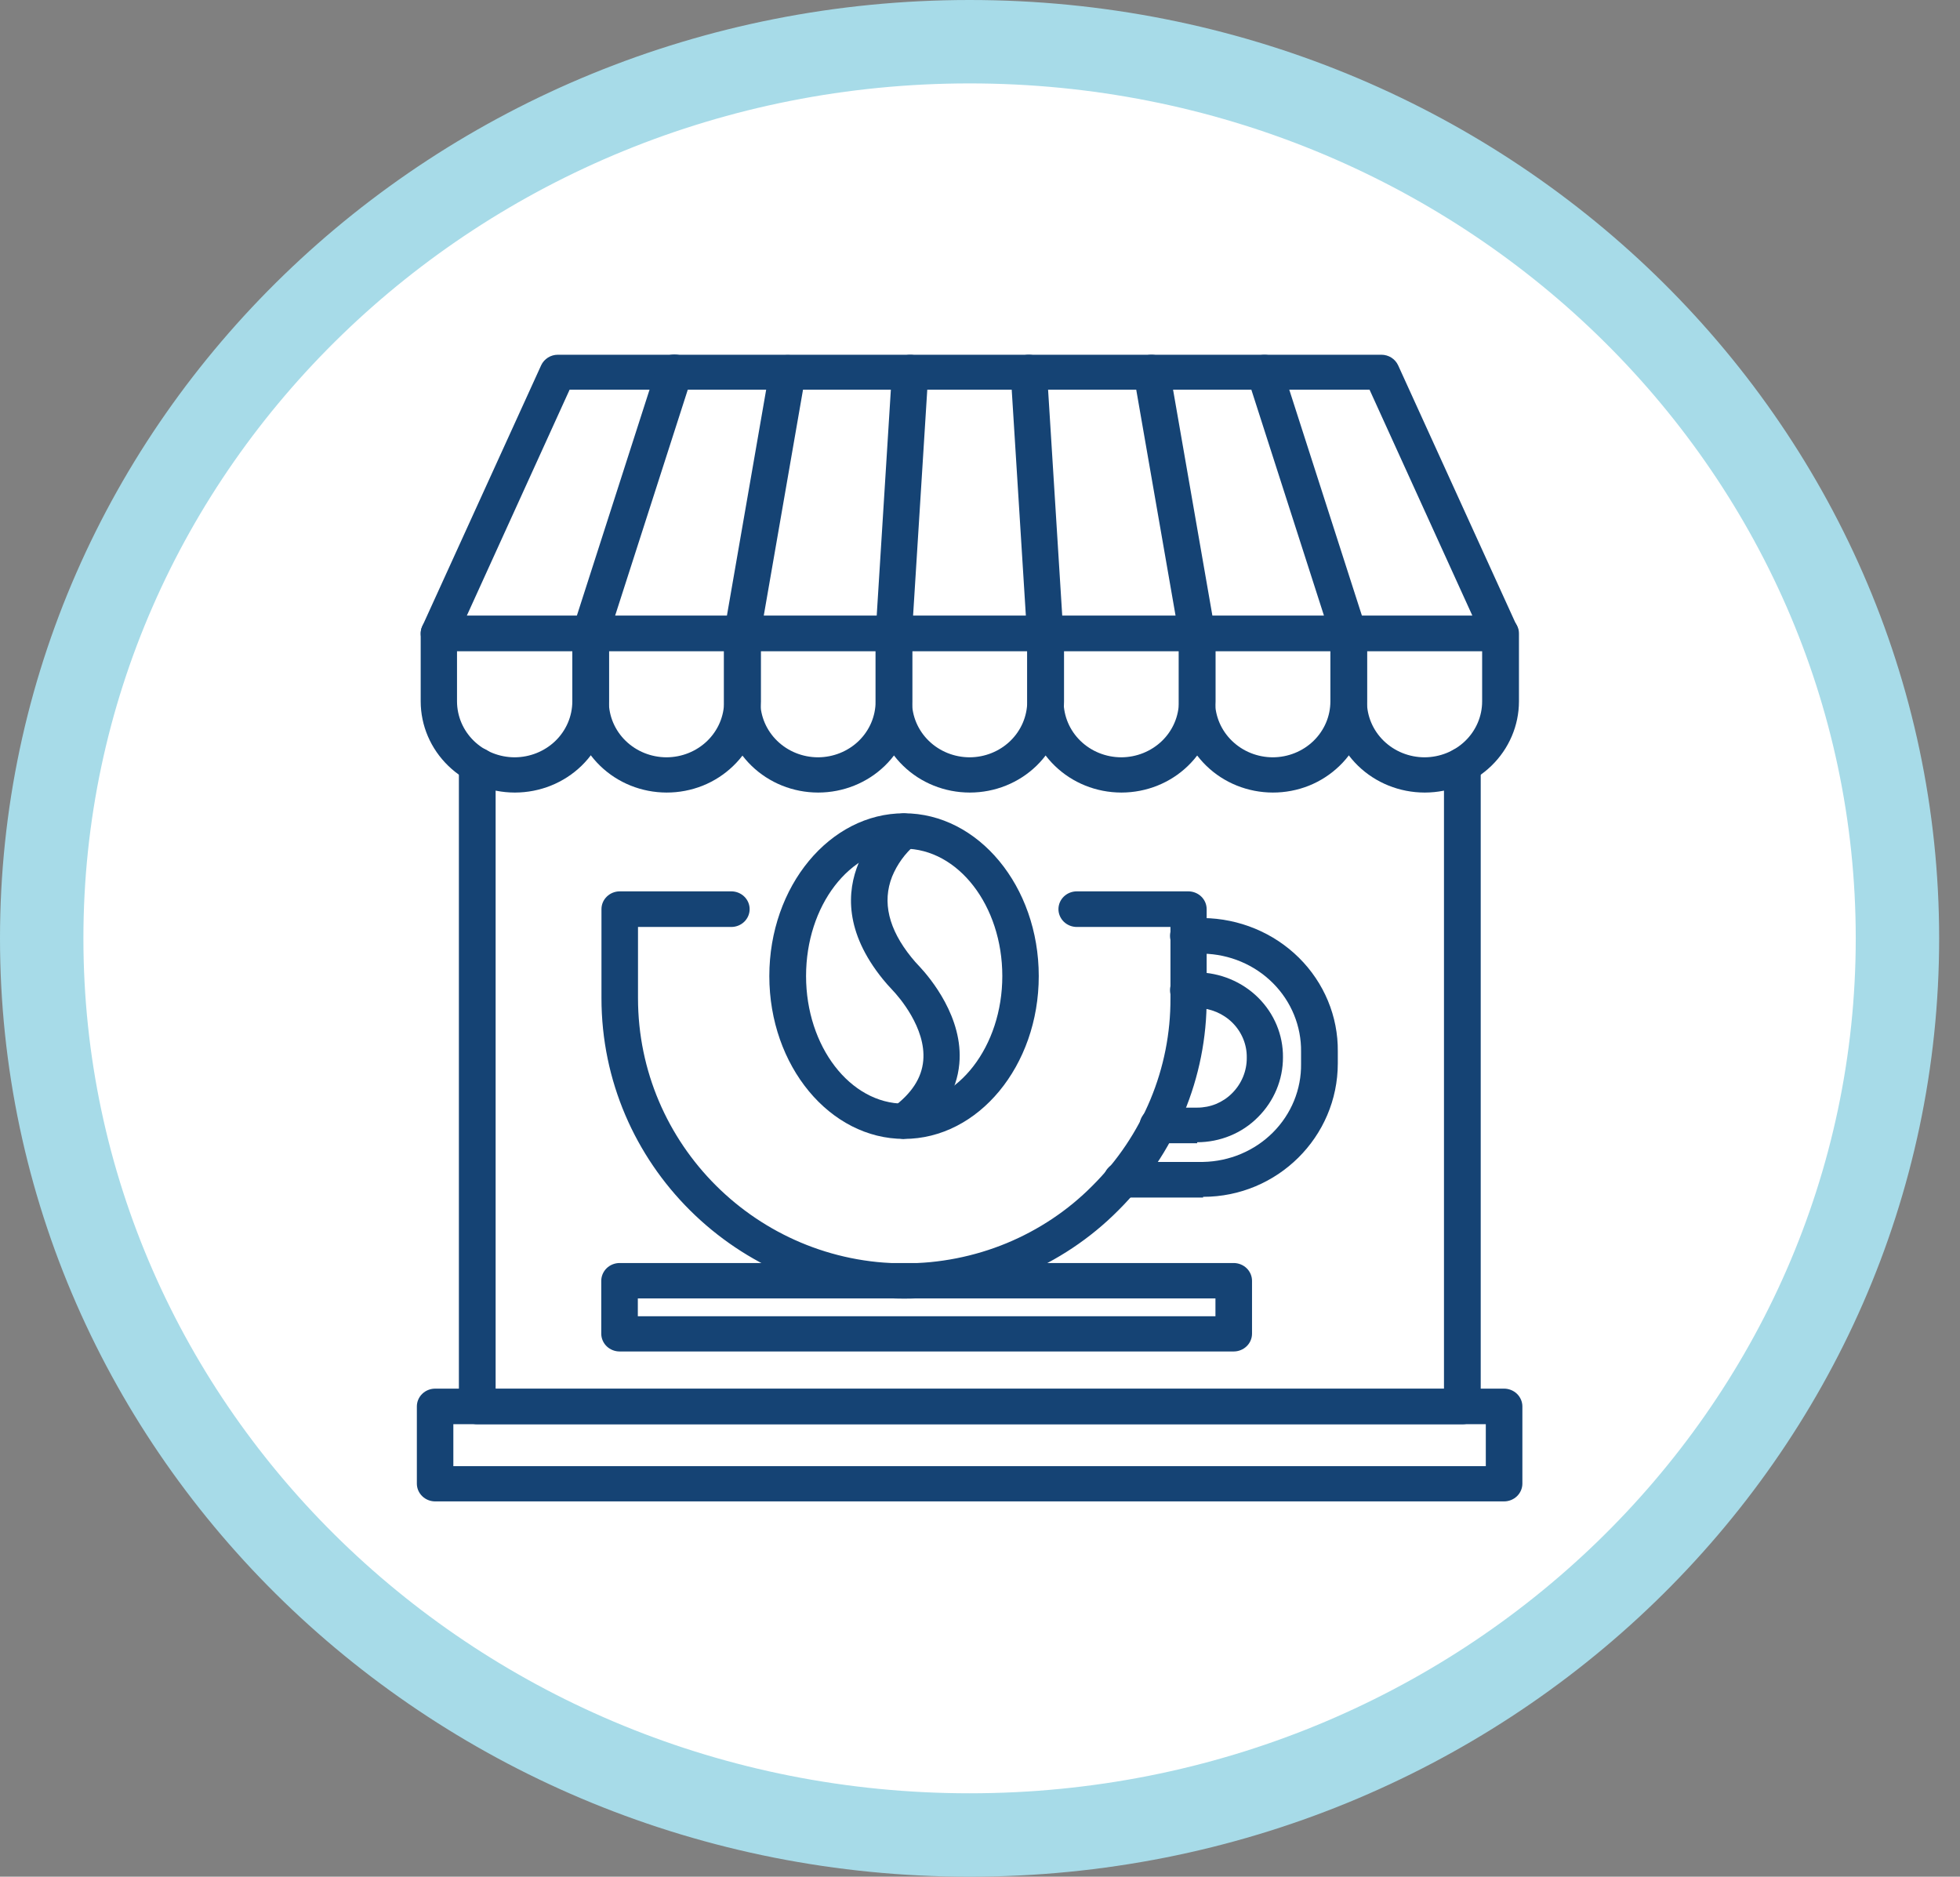
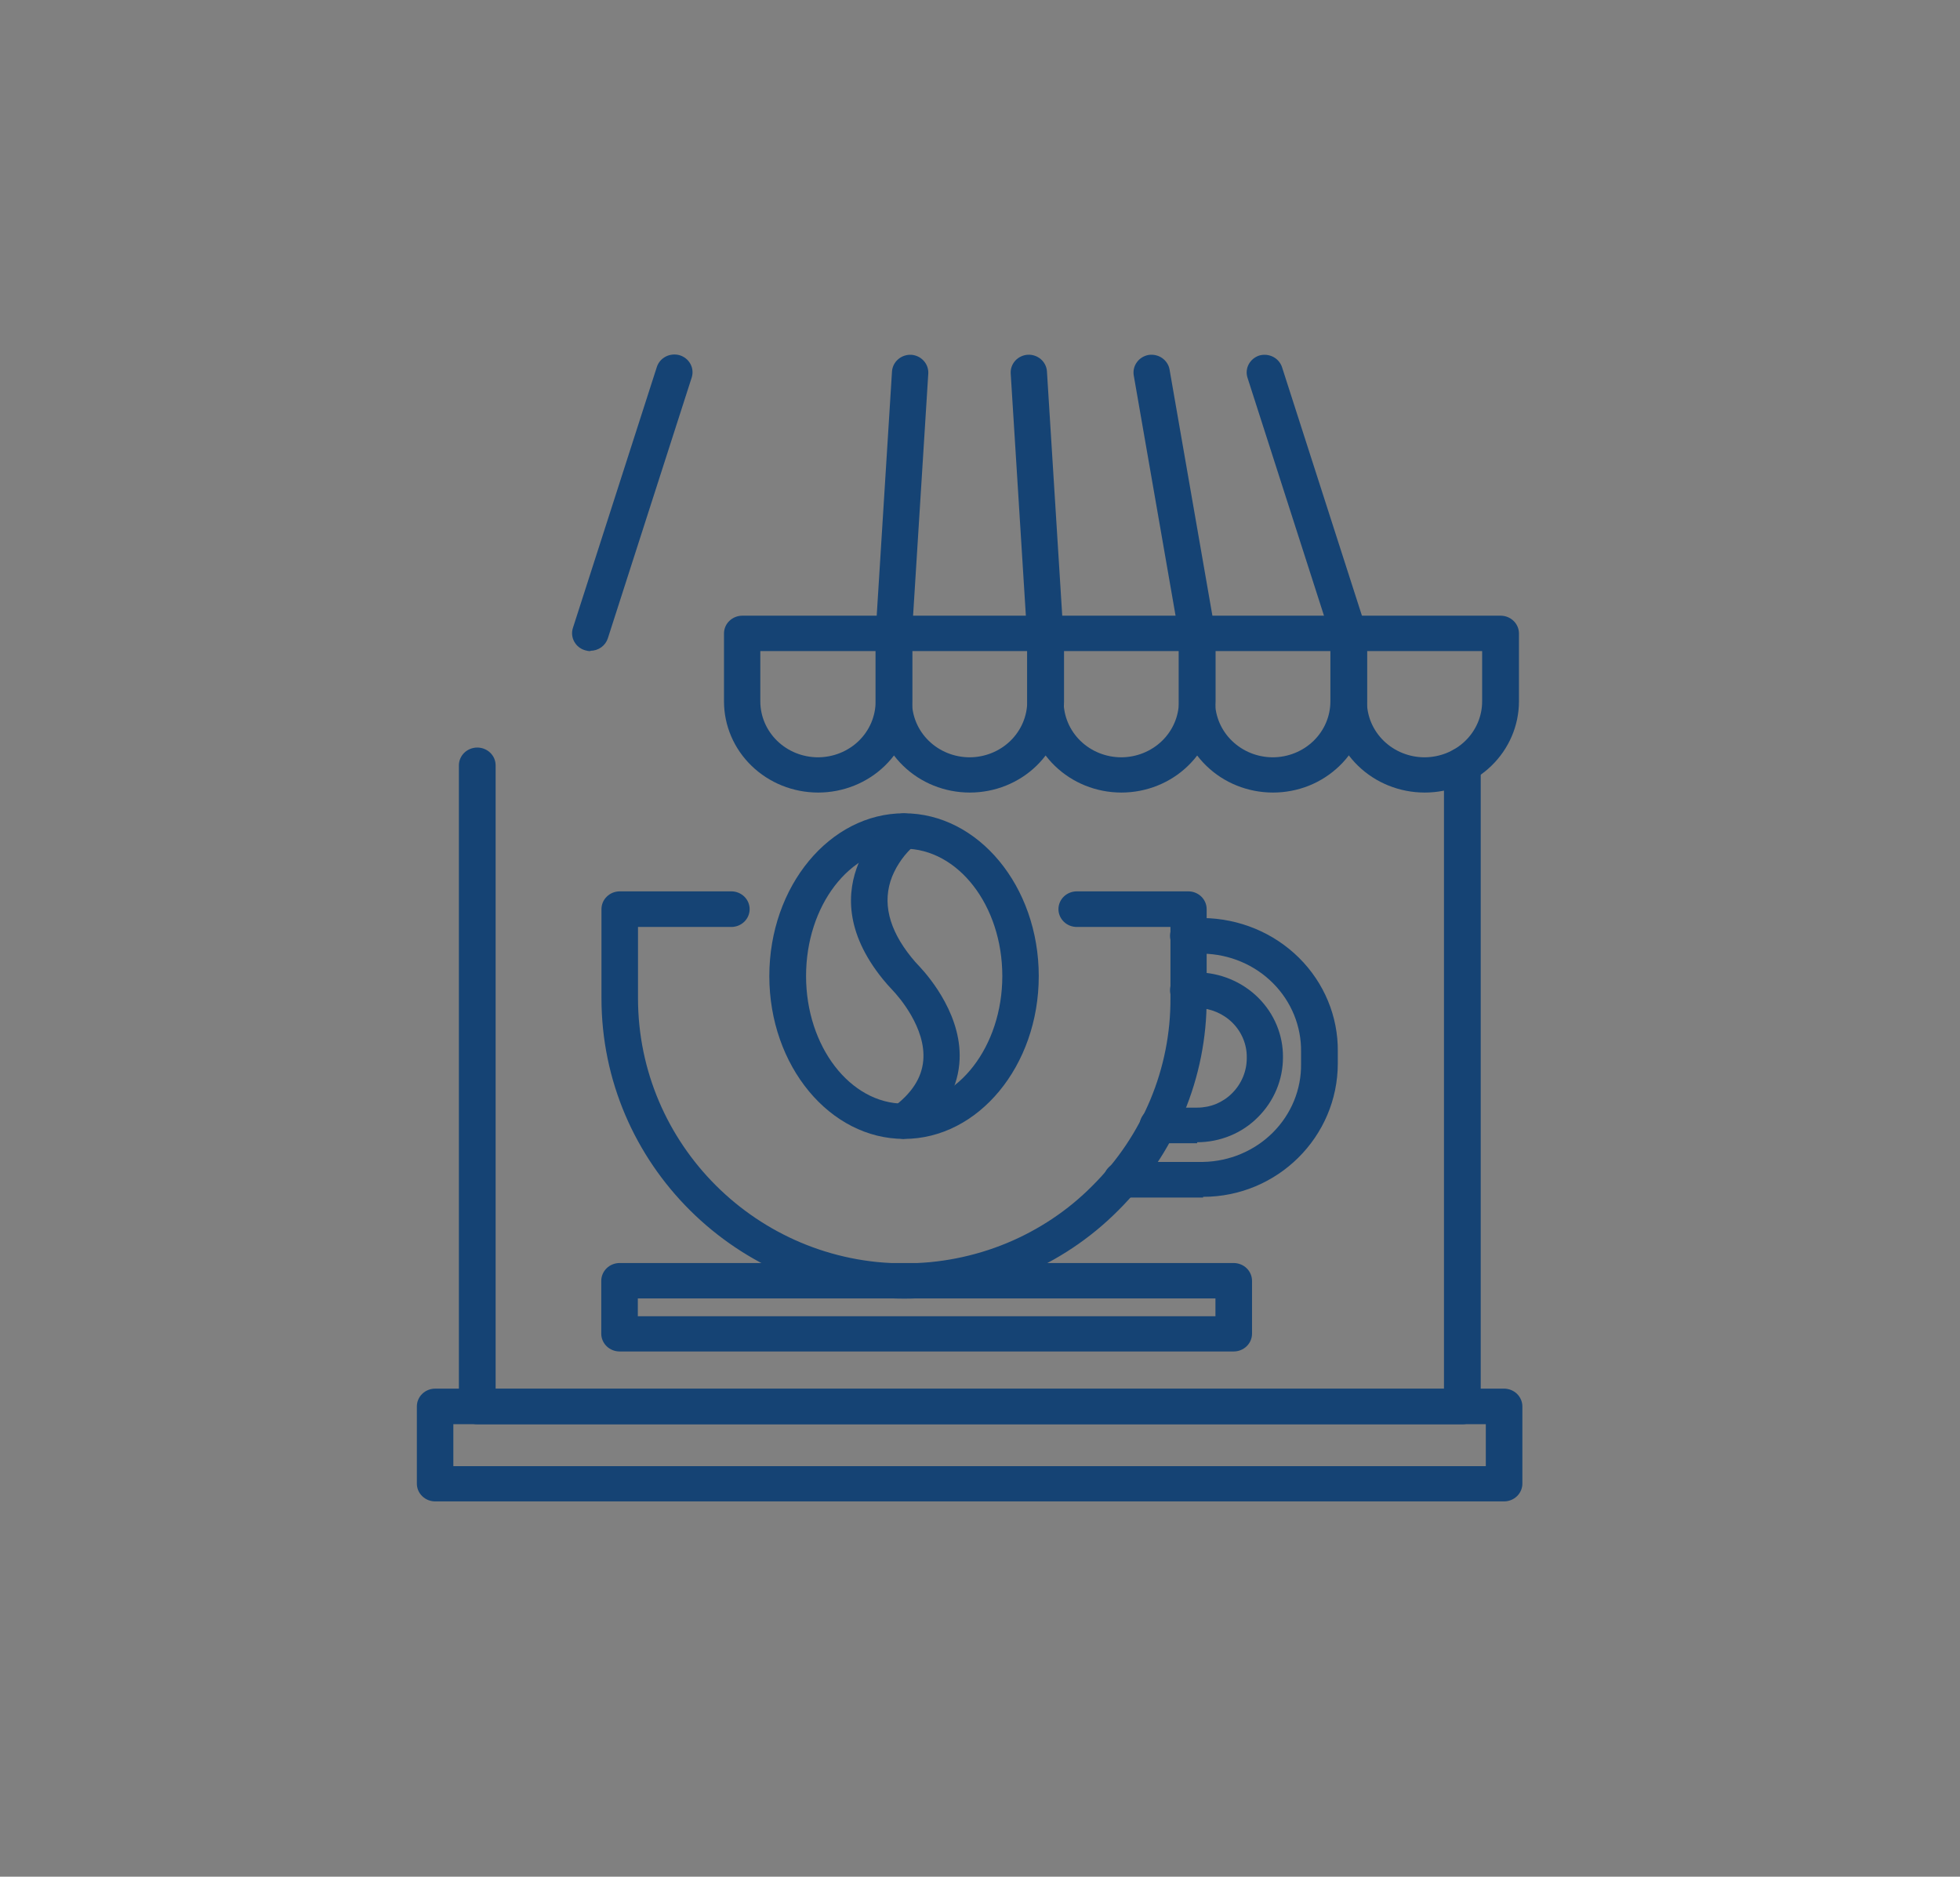
<svg xmlns="http://www.w3.org/2000/svg" width="47" height="45" viewBox="0 0 47 45" fill="none">
  <rect x="0" y="0" width="47" height="45" fill="#808080" stroke="none" />
-   <path d="M45.5 22.5C45.5 34.343 35.569 44 23.25 44C10.931 44 1 34.343 1 22.5C1 10.656 10.931 1 23.25 1C35.569 1 45.5 10.656 45.5 22.5Z" fill="white" stroke="#A7DBE8" stroke-width="2" />
  <g clip-path="url(#clip0_258_20)">
    <path d="M21.678 31.138C17.678 31.138 14.423 27.907 14.423 23.934V21.8C14.423 21.686 14.469 21.578 14.552 21.498C14.634 21.418 14.746 21.373 14.863 21.373H17.536C17.653 21.373 17.765 21.418 17.847 21.498C17.93 21.578 17.976 21.686 17.976 21.8C17.976 21.913 17.93 22.021 17.847 22.102C17.765 22.182 17.653 22.227 17.536 22.227H15.299V23.934C15.299 27.442 18.163 30.294 21.684 30.294C22.526 30.294 23.36 30.13 24.134 29.811C24.909 29.491 25.61 29.023 26.193 28.435C27.403 27.231 28.076 25.615 28.067 23.934V22.227H25.822C25.705 22.227 25.593 22.182 25.51 22.102C25.428 22.021 25.381 21.913 25.381 21.8C25.381 21.686 25.428 21.578 25.51 21.498C25.593 21.418 25.705 21.373 25.822 21.373H28.494C28.611 21.373 28.723 21.418 28.806 21.498C28.889 21.578 28.935 21.686 28.935 21.8V23.934C28.944 25.836 28.182 27.664 26.813 29.026C26.148 29.695 25.349 30.228 24.466 30.591C23.583 30.954 22.633 31.14 21.674 31.138H21.678Z" fill="#154374" />
    <path d="M29.582 32.406H14.859C14.742 32.406 14.63 32.361 14.547 32.281C14.465 32.201 14.418 32.092 14.418 31.979V30.712C14.418 30.599 14.465 30.491 14.547 30.41C14.63 30.33 14.742 30.285 14.859 30.285H29.582C29.699 30.285 29.811 30.33 29.894 30.41C29.977 30.491 30.023 30.599 30.023 30.712V31.979C30.023 32.092 29.977 32.201 29.894 32.281C29.811 32.361 29.699 32.406 29.582 32.406ZM15.295 31.561H29.146V31.134H15.295V31.561Z" fill="#154374" />
    <path d="M28.85 28.715H26.901C26.784 28.715 26.672 28.67 26.59 28.59C26.507 28.51 26.461 28.402 26.461 28.288C26.461 28.175 26.507 28.067 26.59 27.986C26.672 27.906 26.784 27.861 26.901 27.861H28.85C29.483 27.849 30.085 27.595 30.525 27.154C30.965 26.713 31.208 26.121 31.199 25.507V25.223C31.208 24.609 30.966 24.016 30.526 23.575C30.086 23.133 29.483 22.879 28.85 22.867H28.497C28.381 22.867 28.268 22.822 28.186 22.742C28.103 22.662 28.057 22.553 28.057 22.44C28.057 22.327 28.103 22.218 28.186 22.138C28.268 22.058 28.381 22.013 28.497 22.013H28.85C29.716 22.023 30.542 22.365 31.148 22.965C31.753 23.565 32.089 24.373 32.08 25.213V25.497C32.08 27.262 30.631 28.698 28.85 28.698V28.715Z" fill="#154374" />
    <path d="M28.709 27.413H27.767C27.651 27.413 27.539 27.368 27.456 27.288C27.373 27.208 27.327 27.099 27.327 26.986C27.327 26.873 27.373 26.764 27.456 26.684C27.539 26.604 27.651 26.559 27.767 26.559H28.709C28.865 26.559 29.019 26.529 29.163 26.47C29.306 26.41 29.436 26.324 29.544 26.215C29.774 25.986 29.9 25.679 29.897 25.361C29.902 25.05 29.779 24.75 29.557 24.527C29.334 24.304 29.029 24.175 28.709 24.169H28.497C28.38 24.169 28.268 24.124 28.186 24.044C28.103 23.964 28.057 23.856 28.057 23.742C28.057 23.629 28.103 23.521 28.186 23.441C28.268 23.36 28.38 23.315 28.497 23.315H28.709C29.26 23.322 29.785 23.54 30.171 23.922C30.556 24.304 30.77 24.818 30.765 25.352C30.766 25.889 30.551 26.404 30.165 26.788C29.976 26.979 29.75 27.13 29.499 27.233C29.248 27.336 28.978 27.389 28.706 27.389L28.709 27.413Z" fill="#154374" />
-     <path d="M35.977 15.612H10.523C10.45 15.612 10.379 15.594 10.316 15.56C10.252 15.527 10.198 15.479 10.159 15.42C10.119 15.361 10.096 15.293 10.09 15.223C10.084 15.153 10.096 15.083 10.125 15.019L12.978 8.756C13.013 8.682 13.069 8.619 13.14 8.574C13.21 8.53 13.293 8.506 13.377 8.506H33.126C33.21 8.506 33.292 8.53 33.363 8.574C33.434 8.619 33.49 8.682 33.525 8.756L36.378 15.019C36.407 15.083 36.419 15.153 36.413 15.223C36.407 15.293 36.384 15.361 36.344 15.42C36.304 15.479 36.25 15.527 36.186 15.561C36.123 15.594 36.051 15.612 35.979 15.612H35.977ZM11.192 14.767H35.309L32.841 9.344H13.659L11.192 14.767Z" fill="#154374" />
-     <path d="M12.342 19.004C11.745 19.003 11.172 18.773 10.749 18.363C10.327 17.954 10.089 17.399 10.088 16.819V15.19C10.088 15.076 10.134 14.968 10.217 14.888C10.3 14.808 10.412 14.763 10.529 14.763H14.164C14.281 14.763 14.393 14.808 14.476 14.888C14.558 14.968 14.605 15.076 14.605 15.19V16.819C14.604 17.399 14.366 17.954 13.944 18.363C13.521 18.773 12.948 19.003 12.351 19.004H12.342ZM10.959 15.612V16.819C10.96 17.174 11.105 17.515 11.364 17.766C11.623 18.017 11.974 18.158 12.341 18.159C12.707 18.158 13.058 18.017 13.318 17.766C13.577 17.515 13.723 17.175 13.724 16.819V15.612H10.959Z" fill="#154374" />
-     <path d="M15.984 19.004C15.386 19.003 14.813 18.773 14.391 18.363C13.968 17.954 13.73 17.399 13.73 16.819V15.19C13.73 15.076 13.776 14.968 13.859 14.888C13.941 14.808 14.053 14.763 14.17 14.763H17.806C17.923 14.763 18.035 14.808 18.117 14.888C18.2 14.968 18.247 15.076 18.247 15.19V16.819C18.246 17.107 18.187 17.392 18.073 17.657C17.959 17.922 17.793 18.164 17.582 18.366C17.372 18.569 17.123 18.73 16.849 18.84C16.574 18.949 16.28 19.005 15.984 19.004ZM14.599 15.612V16.819C14.6 17.175 14.746 17.515 15.005 17.766C15.264 18.017 15.616 18.158 15.982 18.159C16.349 18.158 16.7 18.017 16.959 17.766C17.218 17.515 17.364 17.174 17.364 16.819V15.612H14.599Z" fill="#154374" />
    <path d="M19.615 19.004C19.017 19.003 18.445 18.773 18.022 18.363C17.599 17.954 17.362 17.399 17.361 16.819V15.19C17.361 15.076 17.407 14.968 17.49 14.888C17.573 14.808 17.685 14.763 17.802 14.763H21.437C21.554 14.763 21.666 14.808 21.749 14.888C21.831 14.968 21.878 15.076 21.878 15.19V16.819C21.877 17.399 21.639 17.954 21.217 18.363C20.794 18.773 20.221 19.003 19.624 19.004H19.615ZM18.232 15.612V16.819C18.233 17.175 18.379 17.515 18.638 17.766C18.897 18.017 19.248 18.158 19.615 18.159C19.981 18.158 20.333 18.017 20.592 17.766C20.851 17.515 20.996 17.174 20.997 16.819V15.612H18.232Z" fill="#154374" />
    <path d="M23.251 19.004C22.653 19.003 22.08 18.773 21.658 18.363C21.235 17.954 20.997 17.399 20.997 16.819V15.19C20.997 15.076 21.043 14.968 21.126 14.888C21.208 14.808 21.32 14.763 21.437 14.763H25.075C25.191 14.763 25.303 14.808 25.386 14.888C25.469 14.968 25.515 15.076 25.515 15.19V16.819C25.514 17.399 25.276 17.954 24.854 18.363C24.431 18.773 23.859 19.003 23.261 19.004H23.251ZM21.869 15.612V16.819C21.869 17.174 22.015 17.515 22.274 17.766C22.533 18.017 22.884 18.158 23.251 18.159C23.617 18.158 23.968 18.017 24.227 17.766C24.486 17.515 24.632 17.174 24.633 16.819V15.612H21.869Z" fill="#154374" />
    <path d="M26.887 19.004C26.289 19.003 25.716 18.773 25.294 18.363C24.871 17.954 24.633 17.399 24.633 16.819V15.19C24.633 15.076 24.679 14.968 24.762 14.888C24.844 14.808 24.956 14.763 25.073 14.763H28.709C28.826 14.763 28.938 14.808 29.02 14.888C29.103 14.968 29.149 15.076 29.149 15.19V16.819C29.148 17.399 28.911 17.954 28.488 18.363C28.066 18.773 27.493 19.003 26.895 19.004H26.887ZM25.505 15.612V16.819C25.506 17.174 25.651 17.515 25.91 17.766C26.169 18.017 26.52 18.158 26.887 18.159C27.253 18.158 27.604 18.017 27.864 17.766C28.123 17.515 28.269 17.175 28.27 16.819V15.612H25.505Z" fill="#154374" />
    <path d="M30.521 19.004C29.923 19.003 29.35 18.773 28.928 18.363C28.505 17.954 28.267 17.399 28.267 16.819V15.19C28.267 15.076 28.313 14.968 28.396 14.888C28.478 14.808 28.59 14.763 28.707 14.763H32.343C32.46 14.763 32.572 14.808 32.654 14.888C32.737 14.968 32.783 15.076 32.783 15.19V16.819C32.783 17.107 32.724 17.392 32.61 17.657C32.496 17.922 32.33 18.164 32.119 18.366C31.909 18.569 31.66 18.73 31.386 18.84C31.111 18.949 30.817 19.005 30.521 19.004ZM29.137 15.612V16.819C29.138 17.175 29.284 17.515 29.544 17.766C29.803 18.017 30.154 18.158 30.521 18.159C30.887 18.158 31.238 18.017 31.497 17.766C31.756 17.515 31.902 17.174 31.902 16.819V15.612H29.137Z" fill="#154374" />
    <path d="M34.159 19.004C33.562 19.003 32.989 18.773 32.566 18.363C32.144 17.954 31.906 17.399 31.905 16.819V15.19C31.905 15.076 31.952 14.968 32.034 14.888C32.117 14.808 32.229 14.763 32.346 14.763H35.983C36.1 14.763 36.212 14.808 36.295 14.888C36.377 14.968 36.424 15.076 36.424 15.19V16.819C36.423 17.399 36.185 17.954 35.763 18.363C35.34 18.773 34.767 19.003 34.17 19.004H34.159ZM32.778 15.612V16.819C32.778 17.174 32.924 17.515 33.183 17.766C33.442 18.017 33.793 18.158 34.159 18.159C34.526 18.158 34.877 18.017 35.136 17.766C35.395 17.515 35.541 17.174 35.541 16.819V15.612H32.778Z" fill="#154374" />
    <path d="M14.16 15.612C14.116 15.613 14.071 15.606 14.029 15.592C13.918 15.56 13.826 15.486 13.771 15.387C13.716 15.288 13.703 15.172 13.736 15.064L15.75 8.802C15.784 8.694 15.86 8.604 15.962 8.551C16.064 8.498 16.184 8.486 16.295 8.517C16.406 8.55 16.499 8.624 16.554 8.723C16.609 8.822 16.621 8.937 16.589 9.045L14.575 15.308C14.547 15.393 14.492 15.468 14.417 15.522C14.343 15.575 14.253 15.604 14.16 15.605V15.612Z" fill="#154374" />
-     <path d="M17.797 15.612C17.773 15.614 17.749 15.614 17.725 15.612C17.612 15.593 17.511 15.53 17.444 15.44C17.378 15.349 17.35 15.236 17.368 15.126L18.456 8.863C18.477 8.753 18.541 8.656 18.635 8.591C18.729 8.526 18.845 8.5 18.959 8.517C19.072 8.537 19.173 8.599 19.239 8.69C19.306 8.781 19.333 8.894 19.315 9.004L18.227 15.267C18.209 15.365 18.157 15.454 18.078 15.518C18 15.583 17.9 15.619 17.797 15.62V15.612Z" fill="#154374" />
    <path d="M21.433 15.612H21.406C21.292 15.604 21.185 15.553 21.108 15.47C21.032 15.386 20.992 15.277 20.998 15.165L21.39 8.903C21.399 8.792 21.451 8.688 21.538 8.614C21.624 8.54 21.736 8.502 21.851 8.507C21.966 8.515 22.073 8.566 22.149 8.65C22.226 8.733 22.265 8.843 22.26 8.954L21.867 15.217C21.86 15.325 21.81 15.426 21.728 15.499C21.646 15.573 21.539 15.614 21.427 15.614L21.433 15.612Z" fill="#154374" />
    <path d="M32.342 15.612C32.249 15.611 32.159 15.582 32.084 15.529C32.009 15.476 31.954 15.401 31.926 15.315L29.913 9.052C29.88 8.945 29.892 8.83 29.945 8.732C29.999 8.633 30.09 8.559 30.199 8.524C30.31 8.493 30.43 8.505 30.532 8.558C30.634 8.611 30.71 8.702 30.744 8.809L32.758 15.072C32.791 15.179 32.778 15.295 32.724 15.394C32.669 15.493 32.576 15.567 32.465 15.6C32.423 15.613 32.379 15.62 32.334 15.62L32.342 15.612Z" fill="#154374" />
    <path d="M28.704 15.612C28.602 15.611 28.503 15.575 28.424 15.511C28.346 15.446 28.293 15.357 28.276 15.259L27.186 8.997C27.169 8.887 27.196 8.774 27.263 8.684C27.329 8.593 27.43 8.531 27.543 8.511C27.657 8.494 27.773 8.52 27.867 8.585C27.96 8.65 28.025 8.747 28.045 8.857L29.135 15.12C29.152 15.23 29.125 15.343 29.058 15.434C28.991 15.525 28.89 15.587 28.776 15.607C28.752 15.609 28.728 15.609 28.704 15.607V15.612Z" fill="#154374" />
-     <path d="M25.069 15.612C24.957 15.613 24.849 15.572 24.767 15.498C24.686 15.424 24.636 15.323 24.628 15.215L24.236 8.953C24.23 8.841 24.27 8.732 24.346 8.648C24.422 8.565 24.529 8.514 24.644 8.506C24.759 8.5 24.872 8.538 24.958 8.612C25.044 8.686 25.097 8.79 25.105 8.901L25.497 15.164C25.503 15.275 25.463 15.384 25.387 15.468C25.311 15.552 25.204 15.603 25.089 15.611L25.069 15.612Z" fill="#154374" />
+     <path d="M25.069 15.612C24.957 15.613 24.849 15.572 24.767 15.498C24.686 15.424 24.636 15.323 24.628 15.215L24.236 8.953C24.23 8.841 24.27 8.732 24.346 8.648C24.422 8.565 24.529 8.514 24.644 8.506C24.759 8.5 24.872 8.538 24.958 8.612C25.044 8.686 25.097 8.79 25.105 8.901L25.497 15.164C25.503 15.275 25.463 15.384 25.387 15.468C25.311 15.552 25.204 15.603 25.089 15.611L25.069 15.612" fill="#154374" />
    <path d="M35.057 34.151H11.445C11.328 34.151 11.216 34.106 11.133 34.026C11.051 33.946 11.004 33.837 11.004 33.724V18.352C11.004 18.239 11.051 18.13 11.133 18.05C11.216 17.97 11.328 17.925 11.445 17.925C11.562 17.925 11.674 17.97 11.756 18.05C11.839 18.13 11.885 18.239 11.885 18.352V33.306H34.626V18.352C34.626 18.239 34.673 18.13 34.755 18.05C34.838 17.97 34.95 17.925 35.067 17.925C35.184 17.925 35.296 17.97 35.378 18.05C35.461 18.13 35.507 18.239 35.507 18.352V33.724C35.507 33.837 35.461 33.946 35.378 34.026C35.296 34.106 35.184 34.151 35.067 34.151H35.057Z" fill="#154374" />
    <path d="M36.065 36.001H10.436C10.319 36.001 10.207 35.956 10.125 35.876C10.042 35.796 9.996 35.688 9.996 35.574V33.724C9.996 33.611 10.042 33.502 10.125 33.422C10.207 33.342 10.319 33.297 10.436 33.297H36.065C36.182 33.297 36.294 33.342 36.377 33.422C36.459 33.502 36.506 33.611 36.506 33.724V35.574C36.506 35.688 36.459 35.796 36.377 35.876C36.294 35.956 36.182 36.001 36.065 36.001ZM10.871 35.156H35.629V34.15H10.871V35.156Z" fill="#154374" />
    <path d="M21.678 27.309C19.898 27.309 18.448 25.557 18.448 23.405C18.448 21.253 19.897 19.501 21.678 19.501C23.459 19.501 24.909 21.252 24.909 23.405C24.909 25.559 23.458 27.309 21.678 27.309ZM21.678 20.345C20.377 20.345 19.329 21.717 19.329 23.404C19.329 25.09 20.386 26.464 21.678 26.464C22.97 26.464 24.035 25.09 24.035 23.404C24.035 21.717 22.978 20.349 21.678 20.349V20.345Z" fill="#154374" />
    <path d="M21.678 27.309C21.611 27.309 21.546 27.294 21.486 27.265C21.426 27.236 21.374 27.195 21.333 27.144C21.264 27.055 21.233 26.943 21.248 26.832C21.263 26.722 21.322 26.621 21.412 26.552C21.863 26.217 22.101 25.85 22.139 25.433C22.211 24.646 21.543 23.889 21.405 23.745C21.307 23.641 21.233 23.557 21.167 23.475C19.336 21.21 21.383 19.608 21.405 19.592C21.496 19.524 21.611 19.494 21.725 19.507C21.84 19.52 21.944 19.576 22.016 19.663C22.086 19.751 22.118 19.862 22.105 19.973C22.092 20.084 22.034 20.185 21.945 20.255C21.702 20.464 21.512 20.726 21.392 21.02C21.152 21.629 21.308 22.279 21.854 22.954C21.916 23.032 21.982 23.106 22.051 23.177C22.301 23.445 23.107 24.4 23.004 25.509C22.944 26.166 22.586 26.743 21.941 27.217C21.865 27.273 21.771 27.304 21.675 27.305L21.678 27.309Z" fill="#154374" />
  </g>
  <defs>
    <clipPath id="clip0_258_20">
      <rect width="26.5" height="27.5" fill="white" transform="translate(10 8.5)" />
    </clipPath>
  </defs>
</svg>